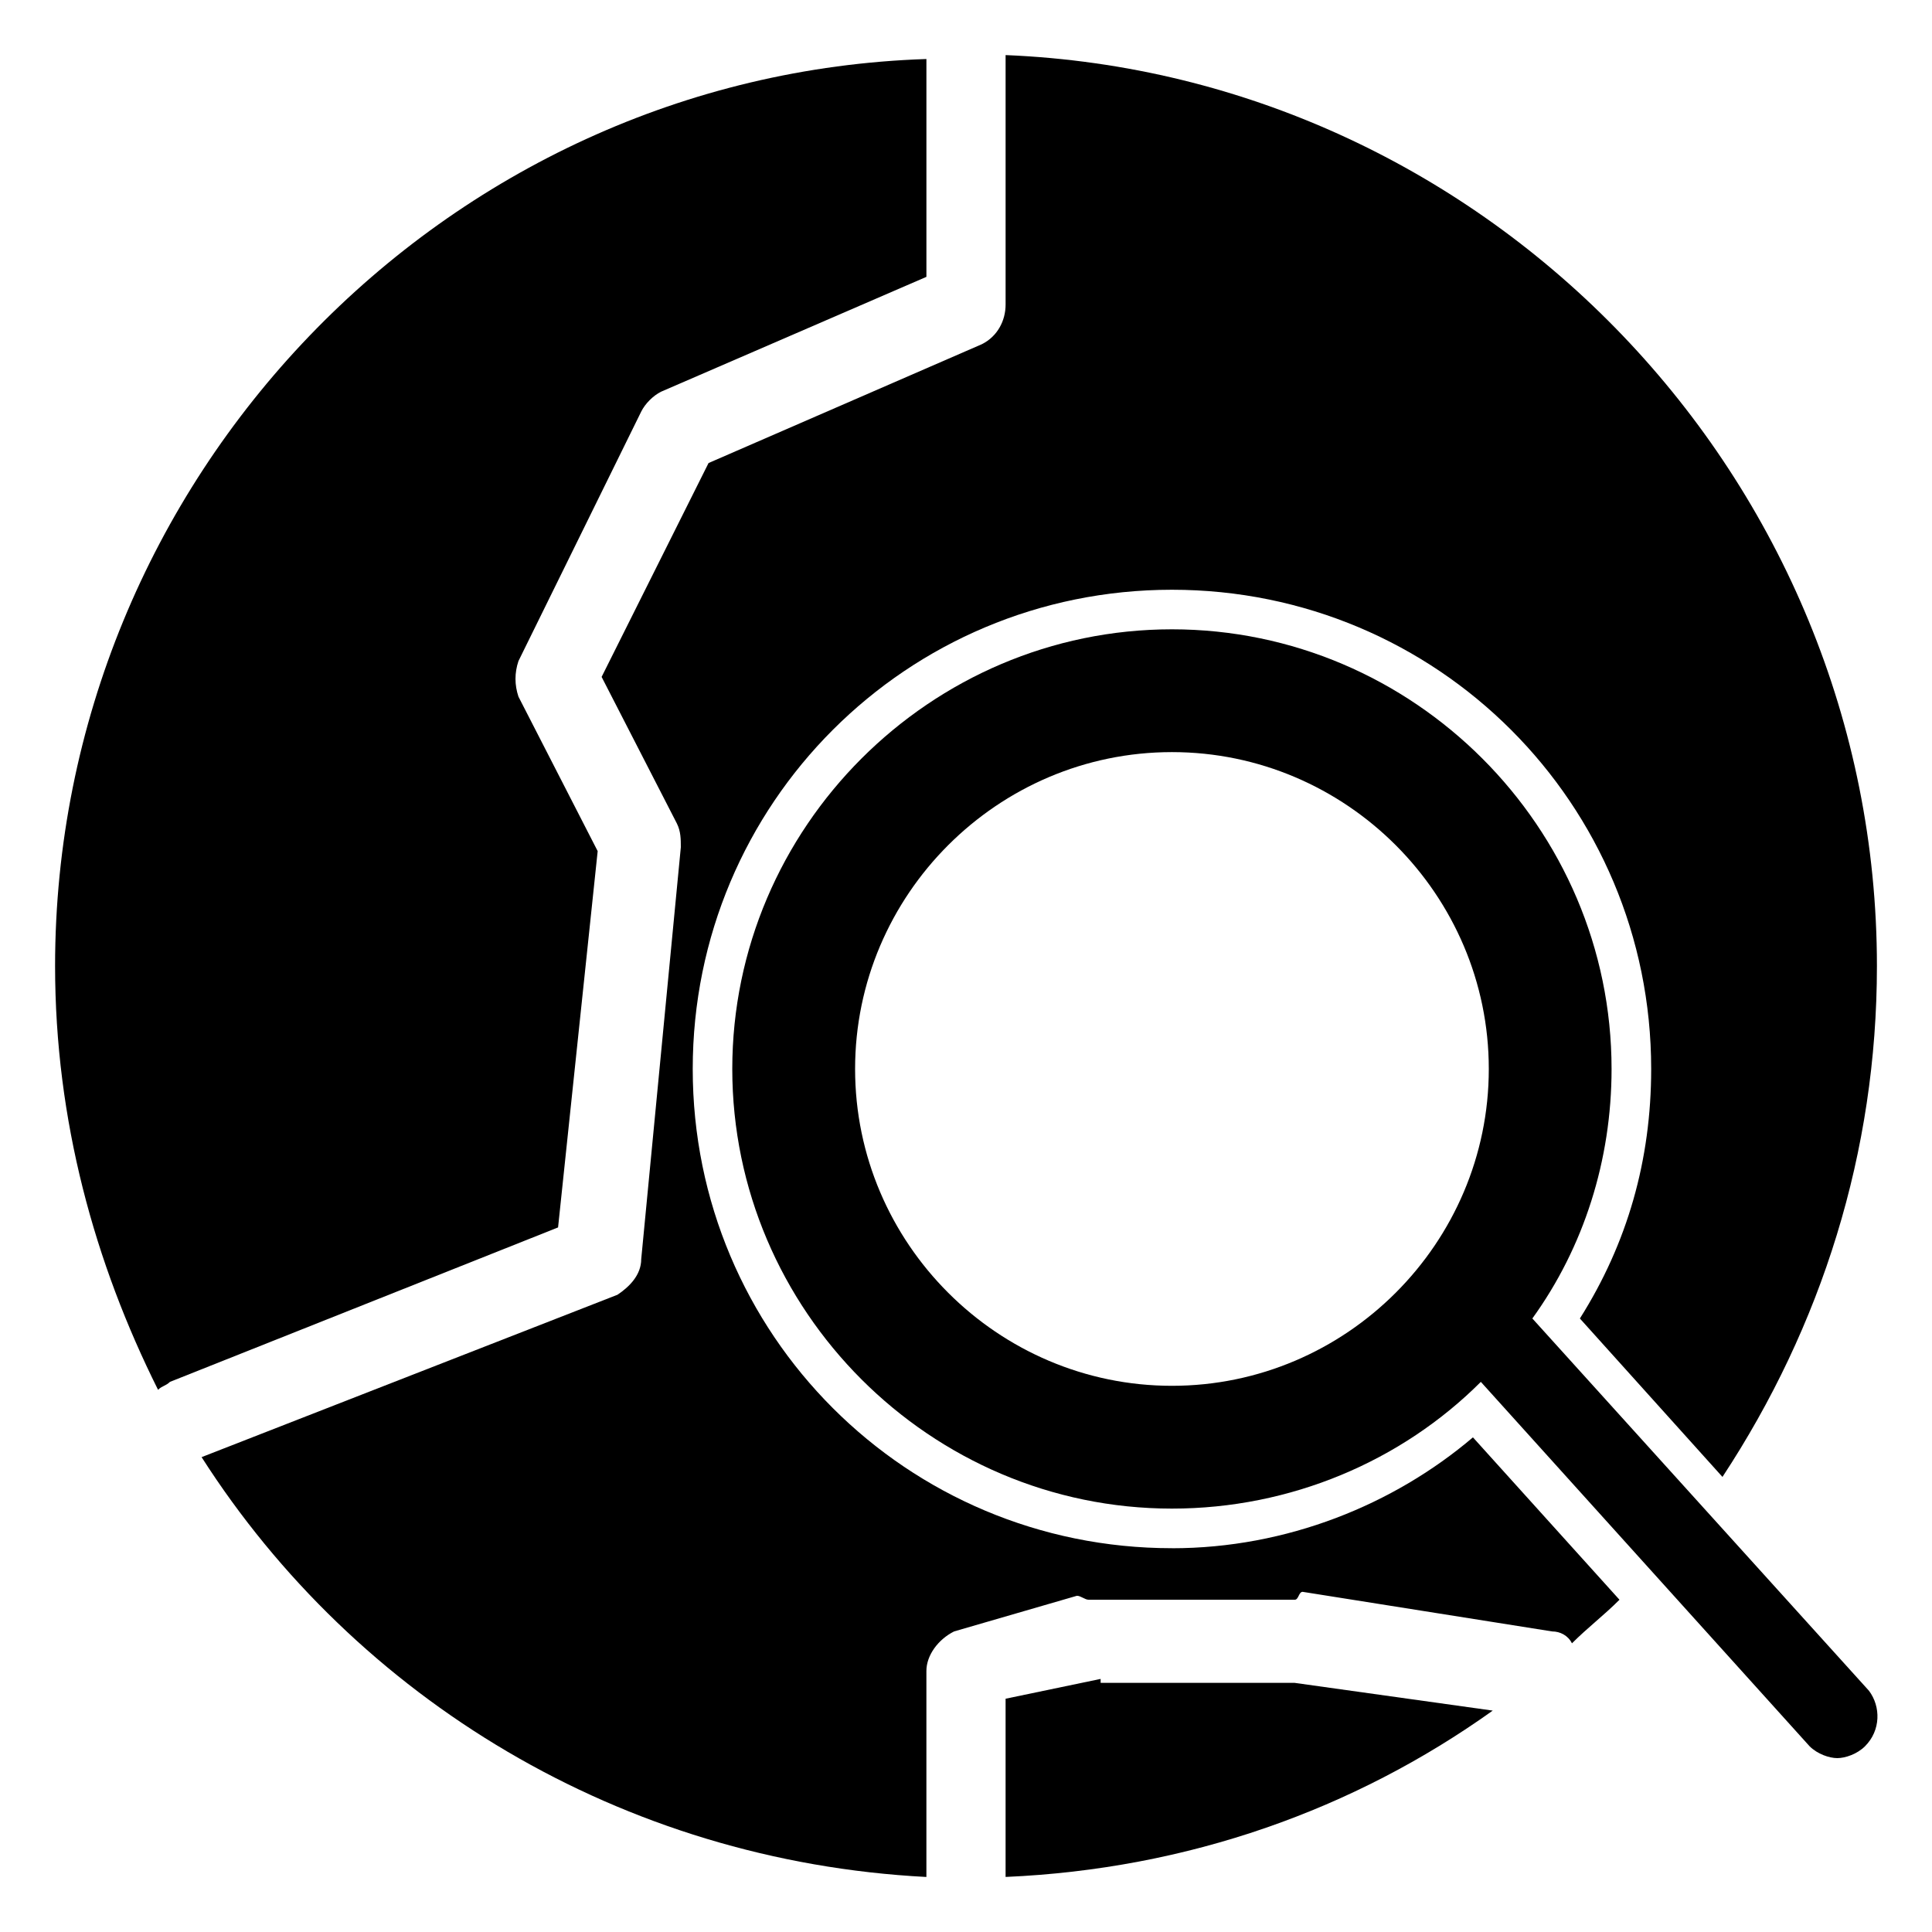
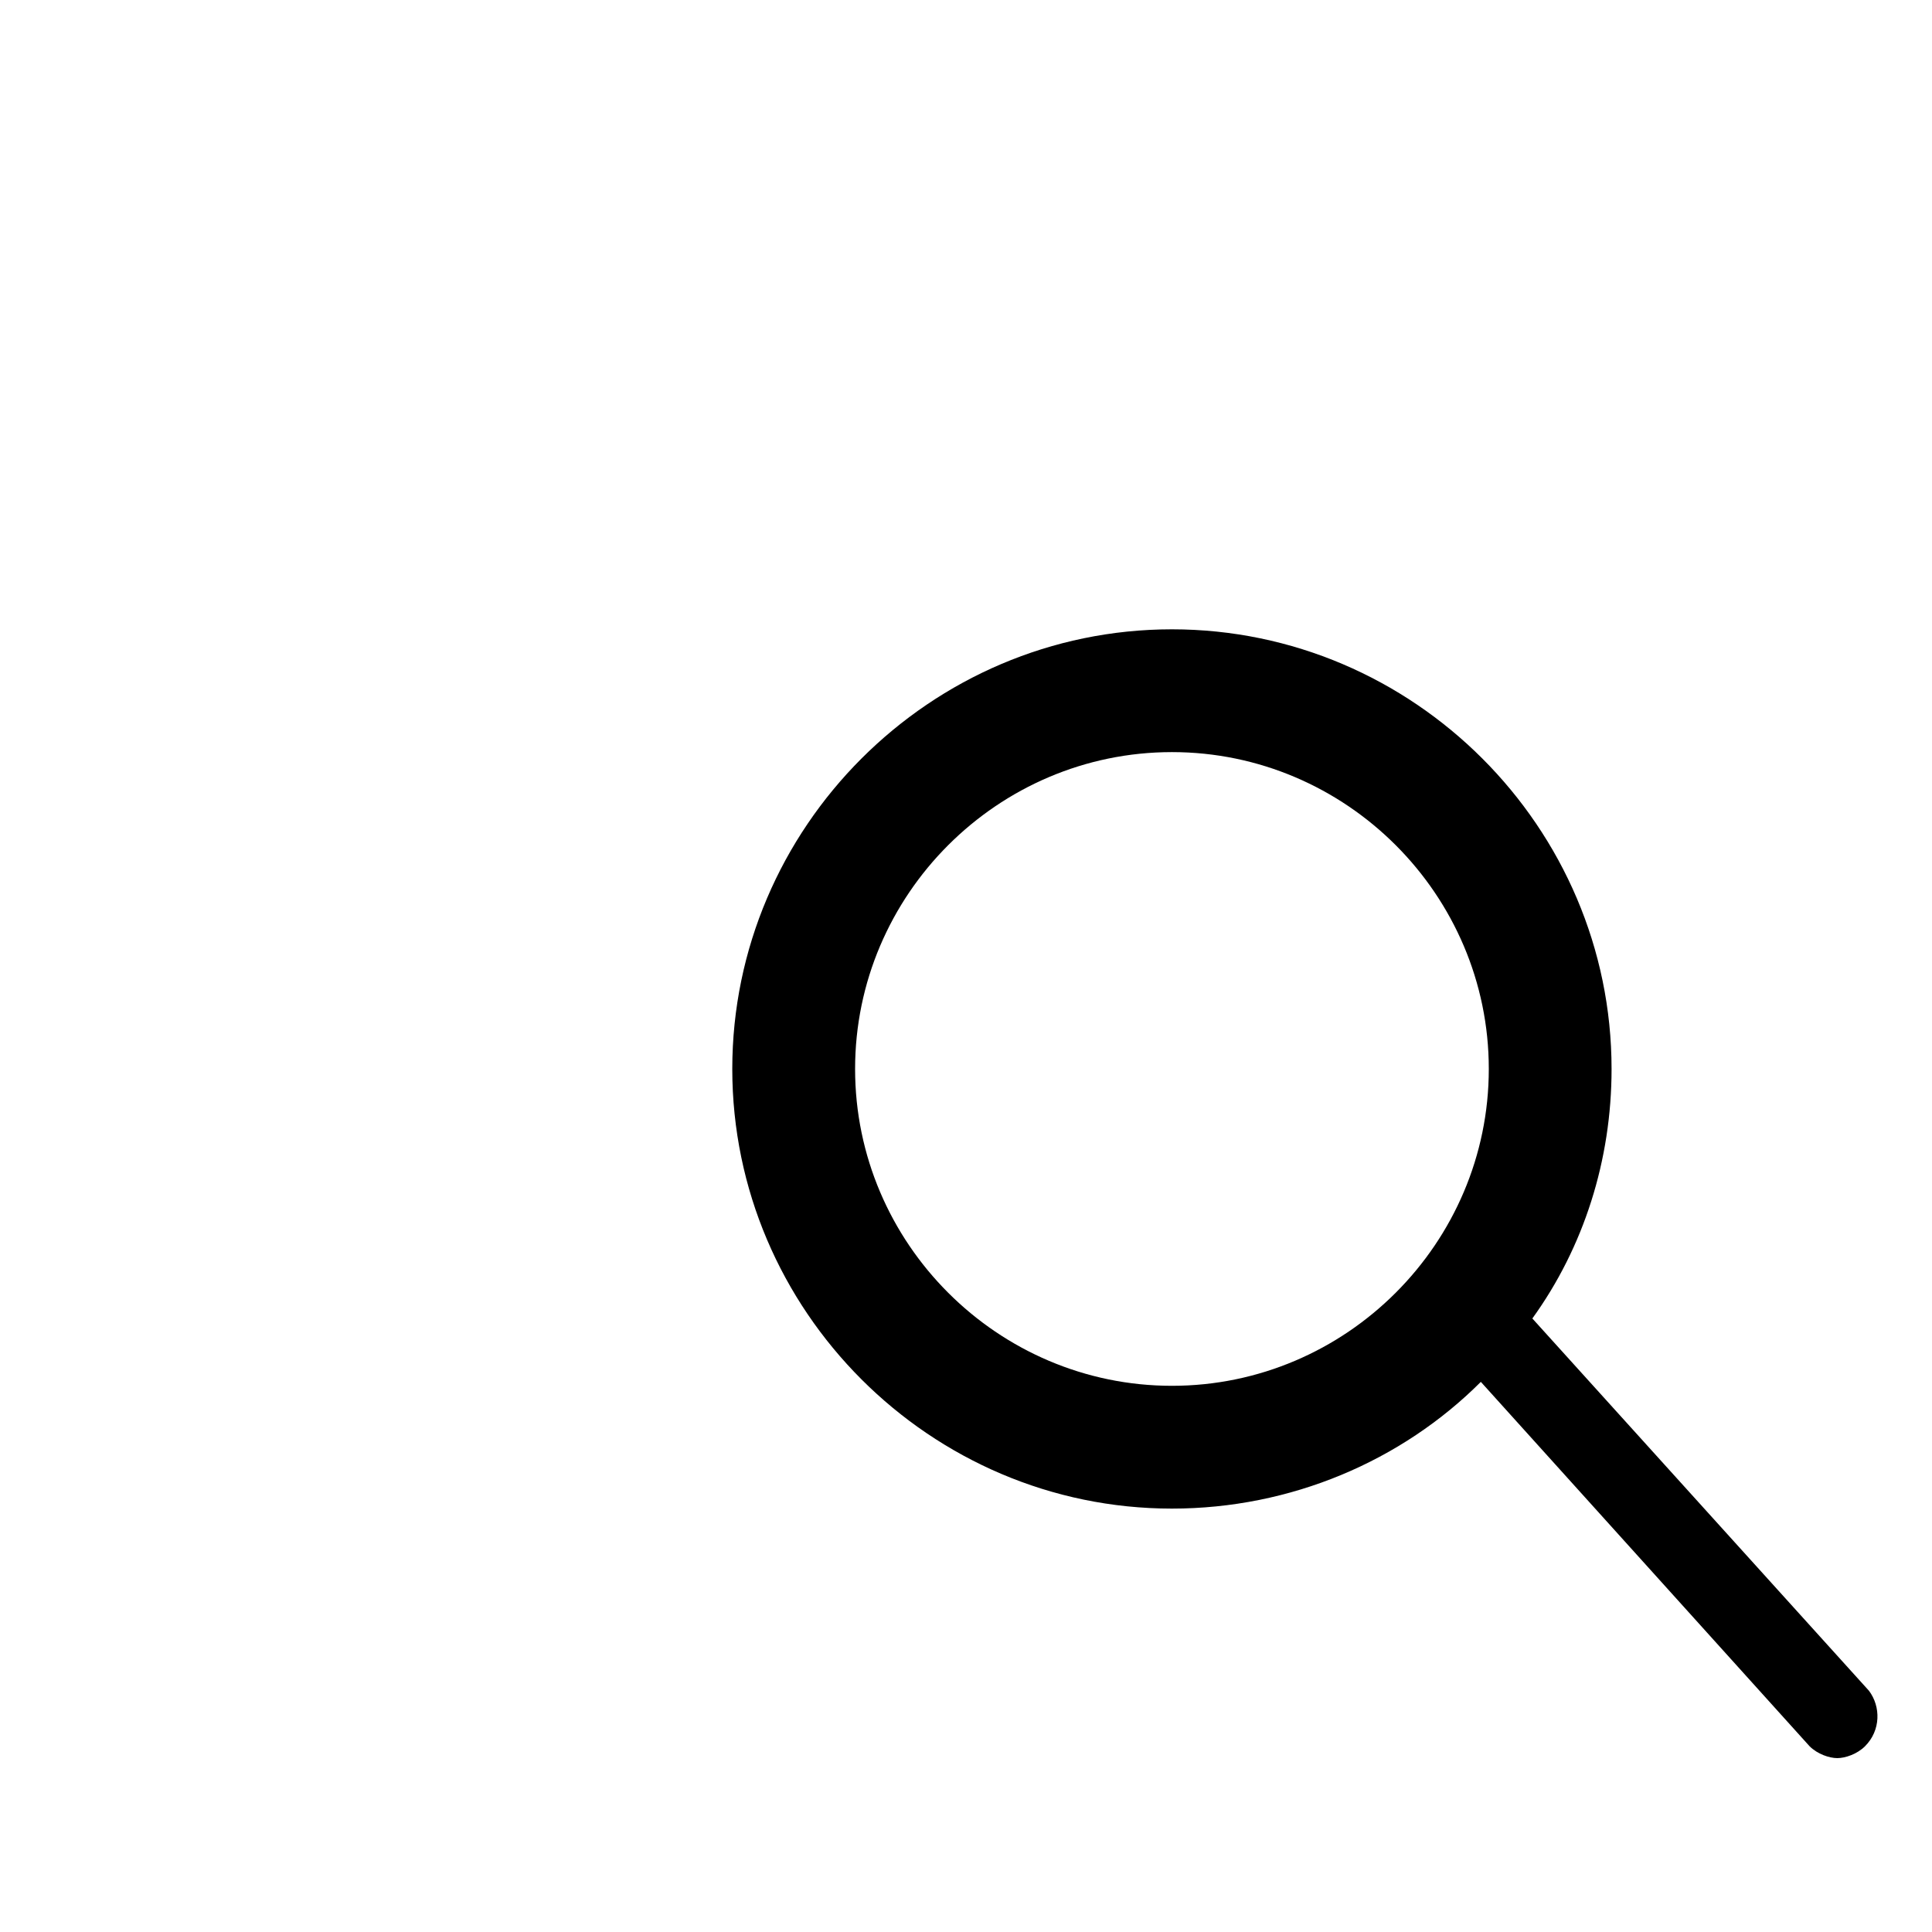
<svg xmlns="http://www.w3.org/2000/svg" fill="#000000" width="800px" height="800px" version="1.1" viewBox="144 144 512 512">
  <g>
    <path d="m550.09 493.41c13.645-18.895 20.992-41.984 20.992-66.125 0-64.027-52.48-116.51-116.51-116.51-64.027 0-116.51 52.48-116.51 116.51 0 64.027 52.48 116.51 116.51 116.51 31.488 0 60.879-12.594 81.867-33.586l87.117 96.562c2.098 2.098 5.246 3.148 7.348 3.148 2.098 0 5.246-1.051 7.348-3.148 4.199-4.199 4.199-10.496 1.051-14.695zm-95.512 17.844c-46.184 0-83.969-37.785-83.969-83.969 0-46.184 37.785-83.969 83.969-83.969s83.969 37.785 83.969 83.969c0 46.184-37.785 83.969-83.969 83.969z" />
-     <path d="m435.68 588.93-25.188 5.25v47.23c48.281-2.098 92.363-17.844 129.1-44.082l-52.48-7.348h-51.434z" />
-     <path d="m302.39 369.56-20.992-40.934c-1.051-3.148-1.051-6.297 0-9.445l32.539-66.125c1.051-2.098 3.148-4.199 5.246-5.246l70.324-30.441v-57.727c-128.05 4.195-230.91 111.26-230.91 240.36 0 40.934 10.496 78.719 27.289 112.31 1.051-1.051 2.098-1.051 3.148-2.098l102.86-40.934z" />
-     <path d="m454.58 554.29c-70.324 0-127-56.68-127-127 0-70.324 56.68-127 127-127s127 56.68 127 127c0 24.141-6.297 46.184-18.895 66.125l37.785 41.984c26.238-39.883 40.934-86.066 40.934-135.39 0-129.1-102.86-236.16-230.91-241.41v66.125c0 4.199-2.098 8.398-6.297 10.496l-72.422 31.488-28.34 56.68 19.941 38.836c1.051 2.098 1.051 4.199 1.051 6.297l-10.496 109.16c0 4.199-3.148 7.348-6.297 9.445l-110.21 43.031c40.934 64.027 111.26 107.06 192.08 111.26v-54.578c0-4.199 3.148-8.398 7.348-10.496l32.539-9.445c1.051 0 2.098 1.051 3.148 1.051h54.578c1.051 0 1.051-2.098 2.098-2.098l66.125 10.496c2.098 0 4.199 1.051 5.246 3.148 4.199-4.199 8.398-7.348 12.594-11.547l-38.836-43.035c-20.988 17.844-49.328 29.387-79.766 29.387z" />
  </g>
</svg>